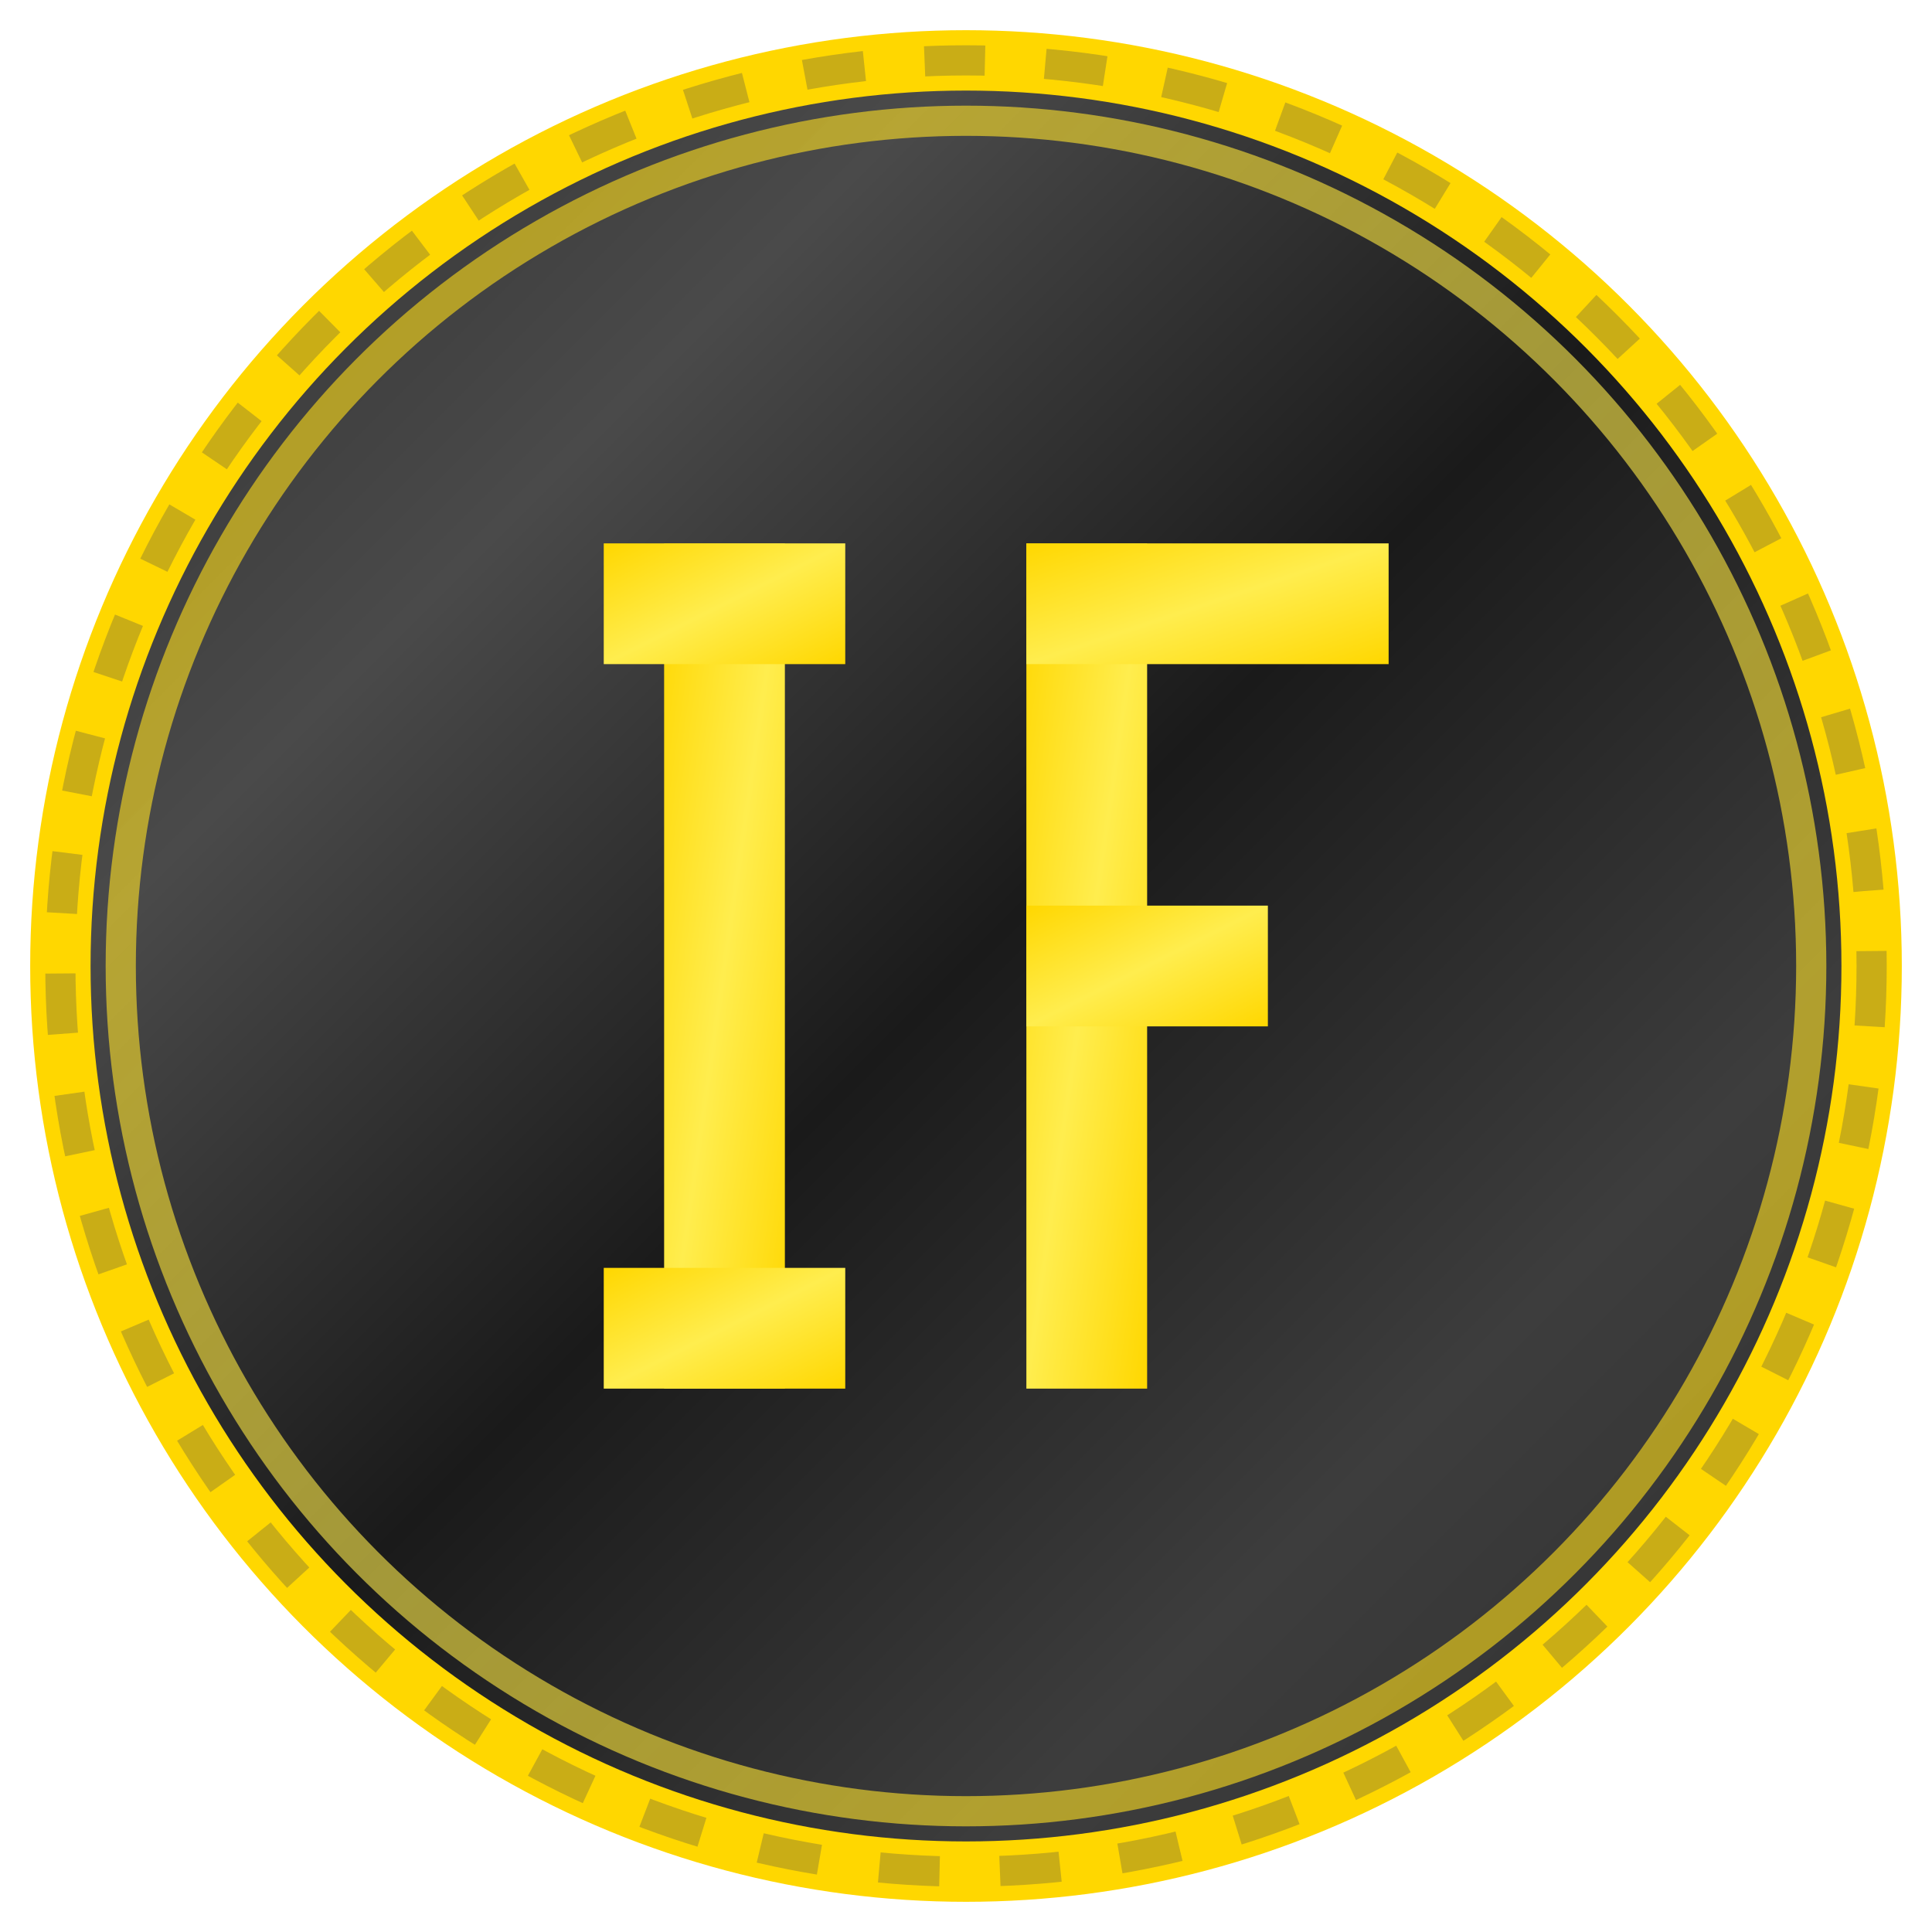
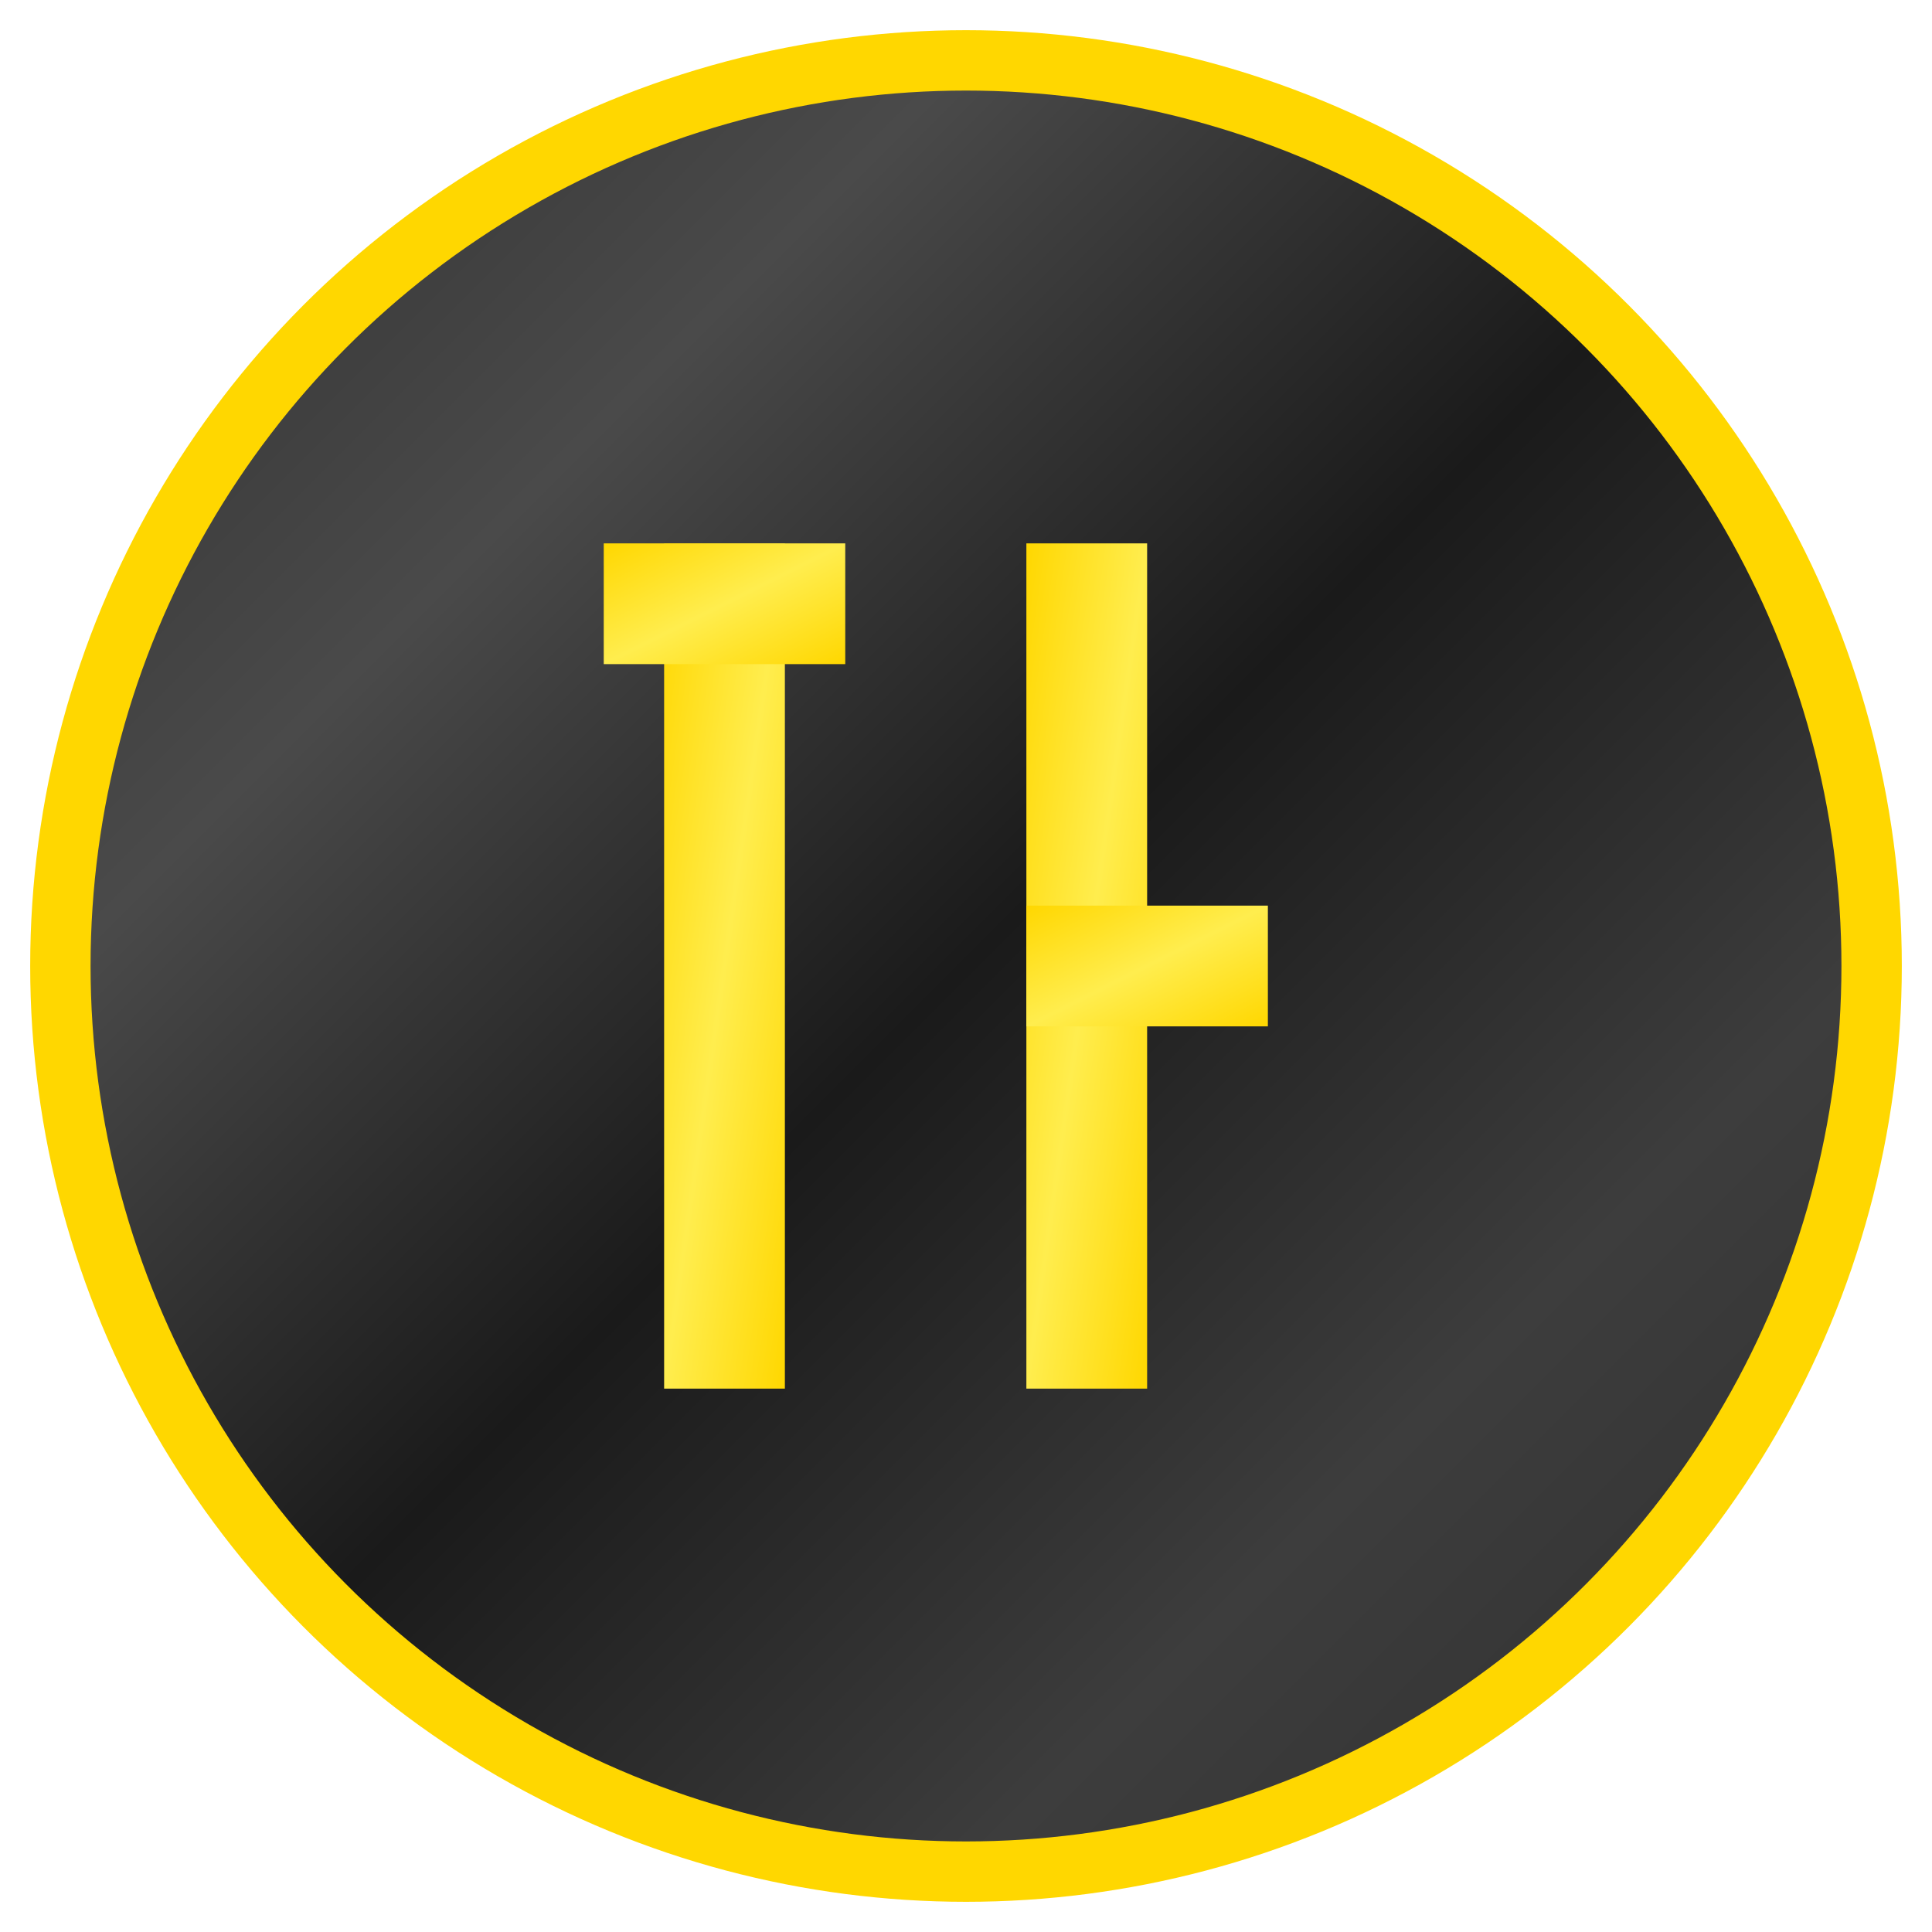
<svg xmlns="http://www.w3.org/2000/svg" viewBox="0 0 64 64" width="64" height="64">
  <defs>
    <linearGradient id="metalGrad" x1="0%" y1="0%" x2="100%" y2="100%">
      <stop offset="0%" style="stop-color:#2d2d2d;stop-opacity:1" />
      <stop offset="25%" style="stop-color:#4a4a4a;stop-opacity:1" />
      <stop offset="50%" style="stop-color:#1a1a1a;stop-opacity:1" />
      <stop offset="75%" style="stop-color:#3d3d3d;stop-opacity:1" />
      <stop offset="100%" style="stop-color:#2d2d2d;stop-opacity:1" />
    </linearGradient>
    <linearGradient id="yellowGrad" x1="0%" y1="0%" x2="100%" y2="100%">
      <stop offset="0%" style="stop-color:#ffd700;stop-opacity:1" />
      <stop offset="50%" style="stop-color:#ffed4e;stop-opacity:1" />
      <stop offset="100%" style="stop-color:#ffd700;stop-opacity:1" />
    </linearGradient>
    <filter id="shadow" x="-50%" y="-50%" width="200%" height="200%">
      <feDropShadow dx="1" dy="1" stdDeviation="1" flood-color="#000000" flood-opacity="0.8" />
    </filter>
  </defs>
  <circle cx="32" cy="32" r="30" fill="url(#metalGrad)" stroke="#ffd700" stroke-width="2" filter="url(#shadow)" />
-   <circle cx="32" cy="32" r="28" fill="none" stroke="url(#yellowGrad)" stroke-width="1" opacity="0.6" />
  <rect x="22" y="18" width="4" height="28" fill="url(#yellowGrad)" filter="url(#shadow)" />
  <rect x="20" y="18" width="8" height="4" fill="url(#yellowGrad)" />
-   <rect x="20" y="42" width="8" height="4" fill="url(#yellowGrad)" />
  <rect x="34" y="18" width="4" height="28" fill="url(#yellowGrad)" filter="url(#shadow)" />
-   <rect x="34" y="18" width="12" height="4" fill="url(#yellowGrad)" />
  <rect x="34" y="30" width="8" height="4" fill="url(#yellowGrad)" />
-   <circle cx="32" cy="32" r="30" fill="none" stroke="#4a4a4a" stroke-width="1" opacity="0.3" stroke-dasharray="2,2" />
</svg>